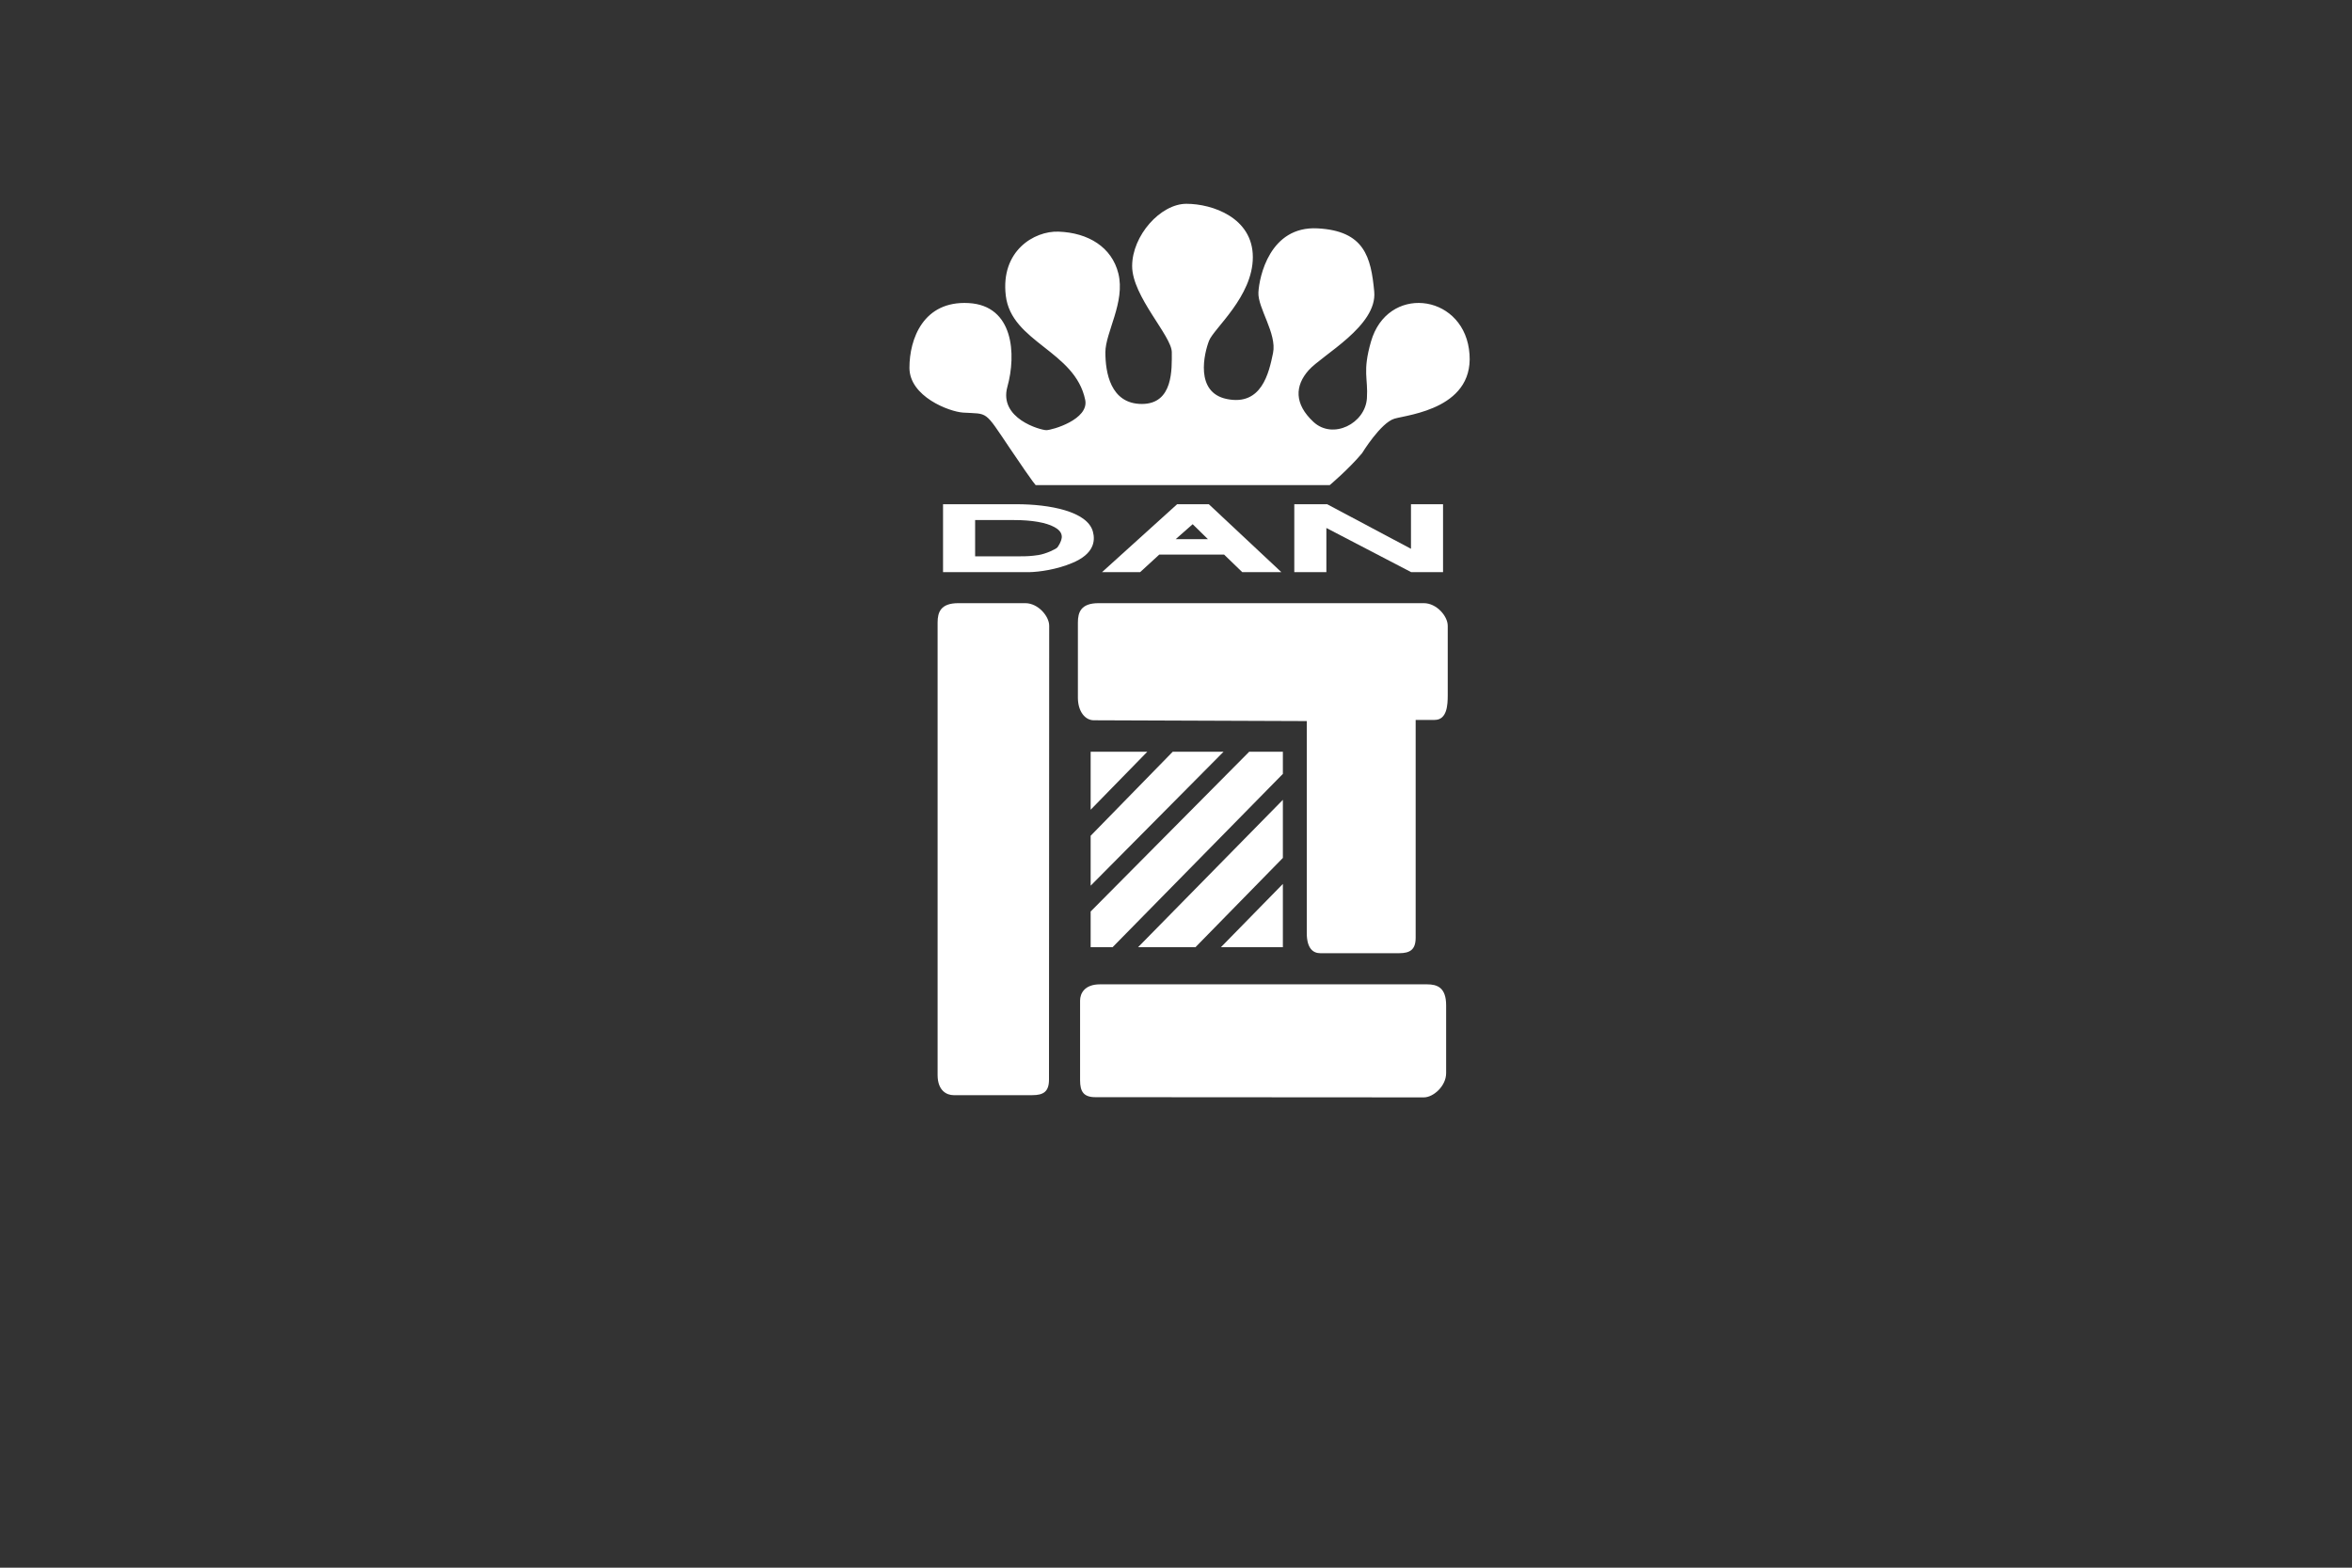
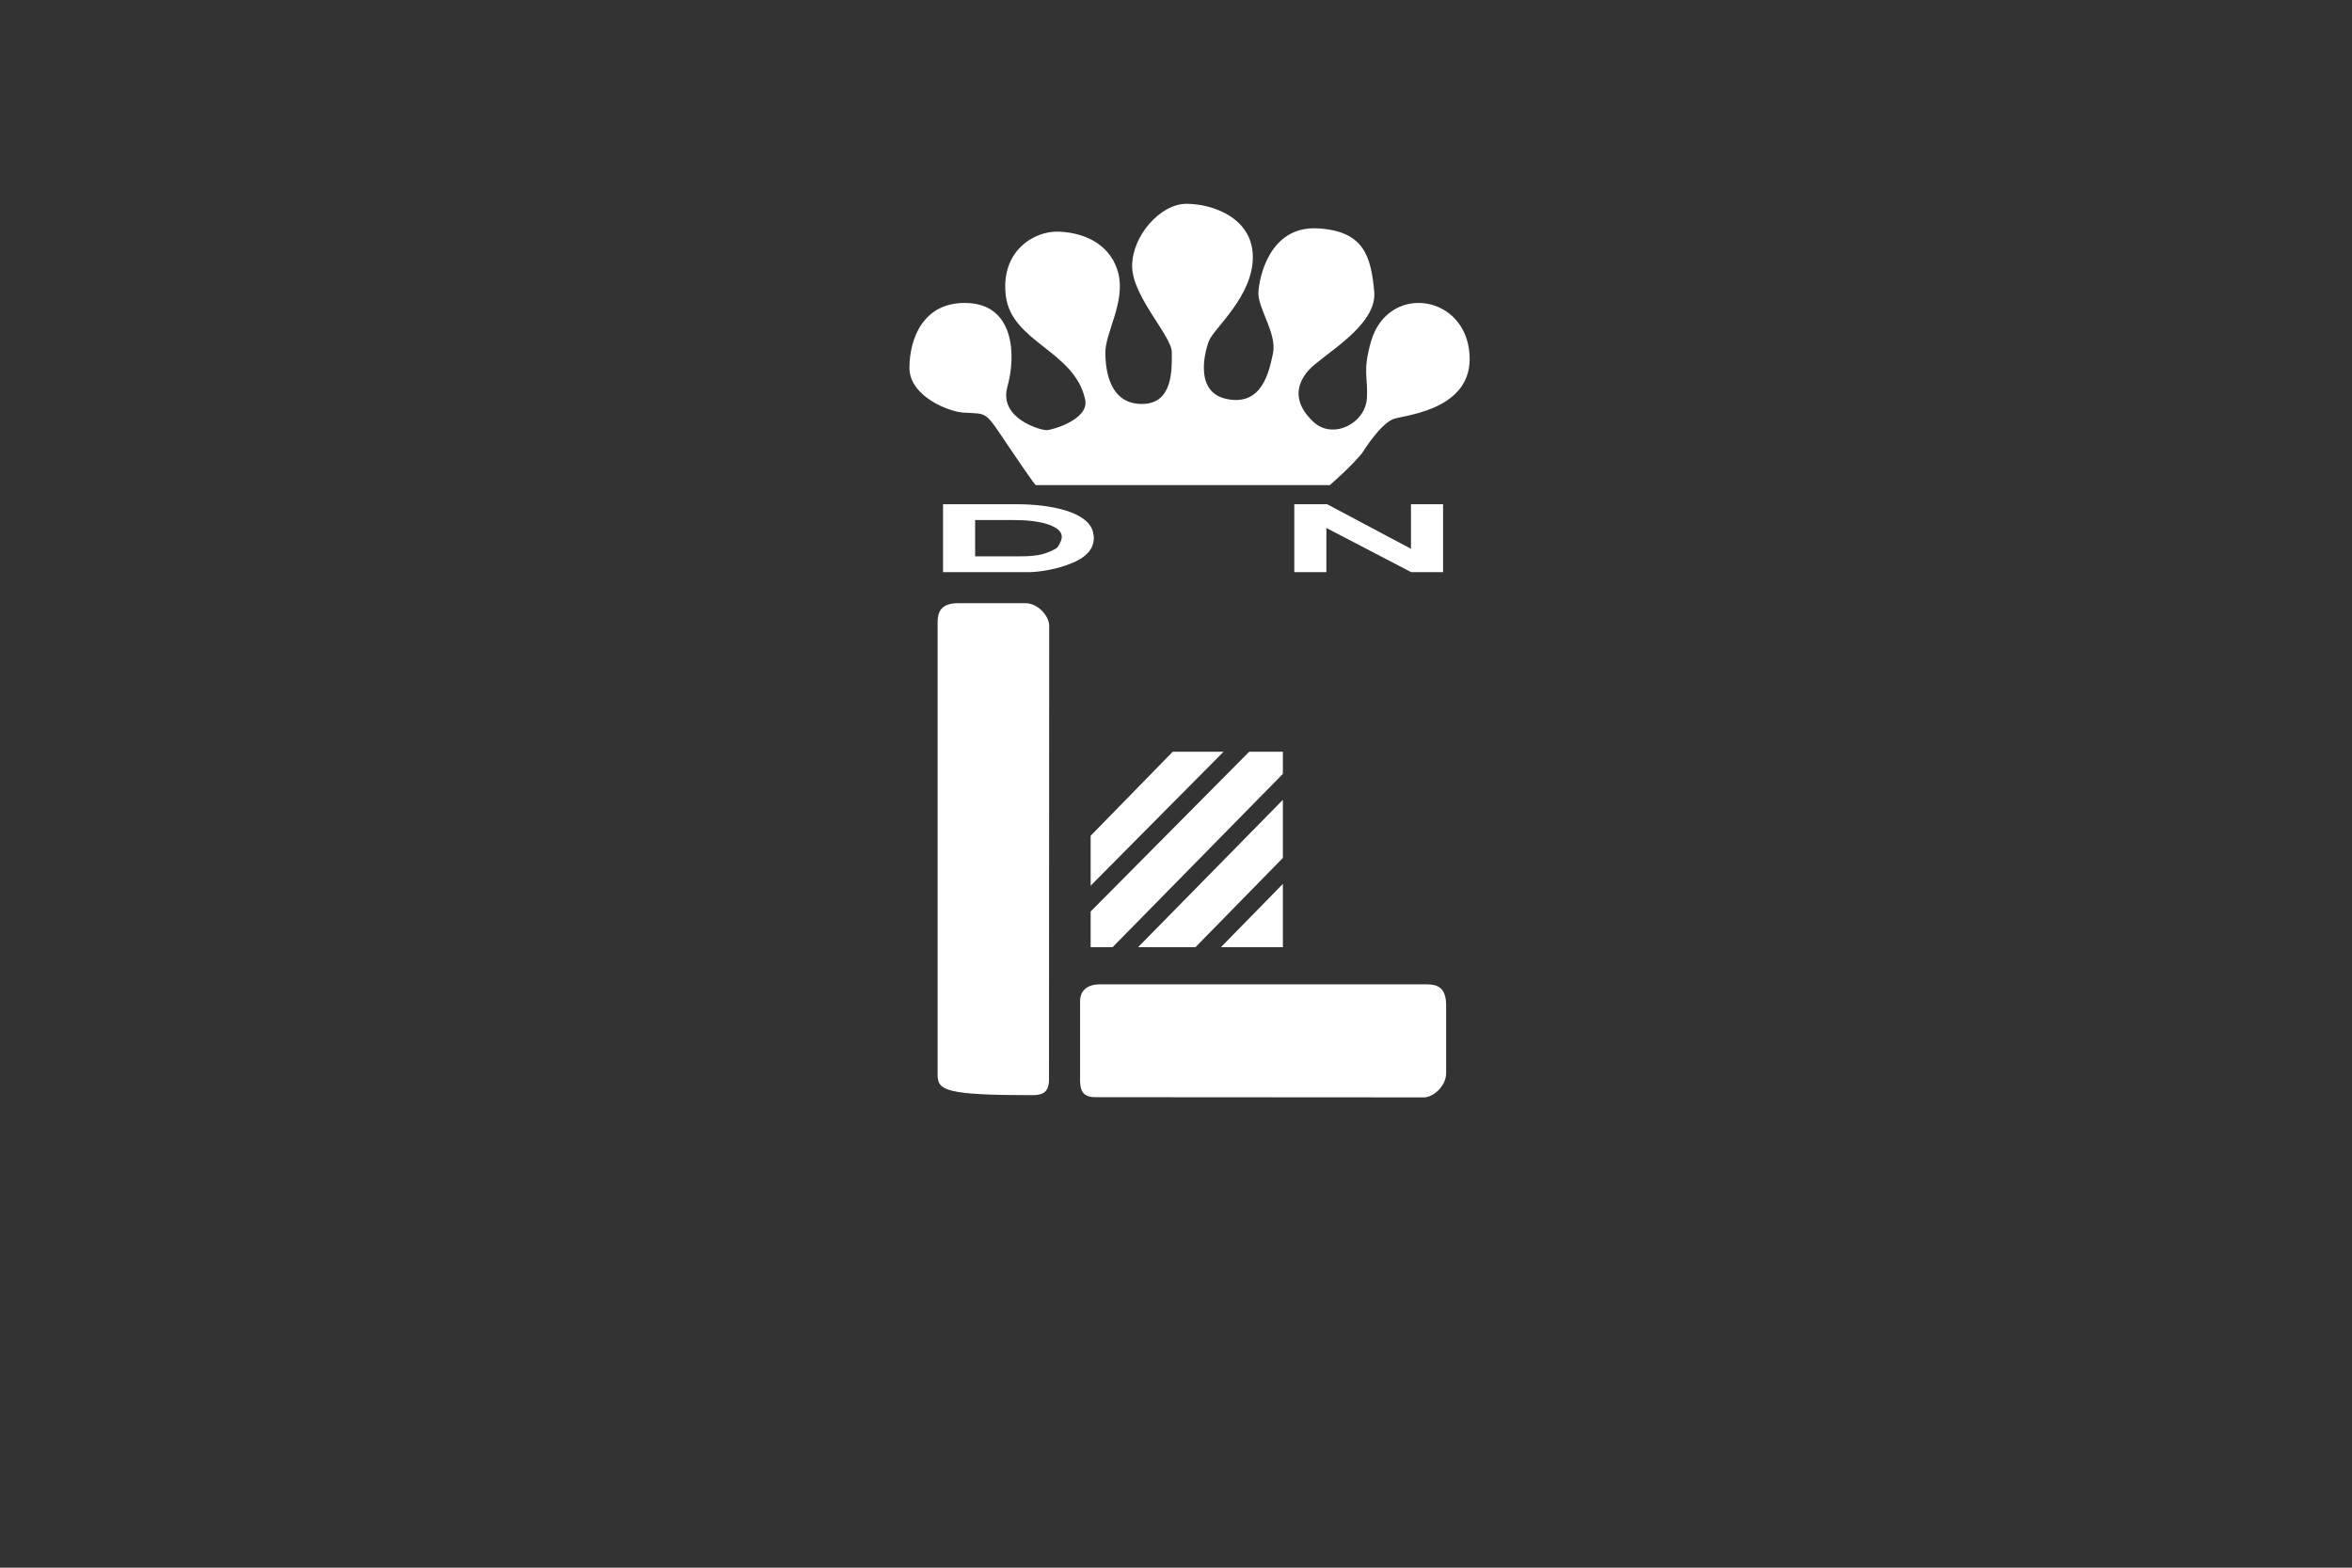
<svg xmlns="http://www.w3.org/2000/svg" width="150px" height="100px" viewBox="0 0 150 100" version="1.1">
  <rect x="0" y="0" width="150" height="100" fill="#333333" stroke="none" />
  <title>Dan</title>
  <desc>Created with Sketch.</desc>
  <defs />
  <g id="Brand-Main" stroke="none" stroke-width="1" fill="none" fill-rule="evenodd">
    <g id="Brand_1920" transform="translate(-552, -25957)" fill="#FFFFFF">
      <g id="Group" transform="translate(552, 25957)">
-         <path d="M70.065,38.475 L90.805,38.475 C91.618,38.475 92.33,39.3 92.33,39.917 L92.33,44.347 C92.33,44.966 92.288,45.922 91.497,45.922 L90.284,45.922 L90.284,59.811 C90.284,60.577 89.93,60.803 89.222,60.803 L84.2,60.803 C83.756,60.803 83.34,60.514 83.34,59.516 L83.34,45.996 C83.34,45.996 70.726,45.945 69.76,45.945 C69.201,45.945 68.743,45.378 68.743,44.502 L68.743,39.711 C68.743,39.042 68.946,38.475 70.065,38.475" id="Fill-1" />
-         <path d="M61.118,38.475 L65.388,38.475 C66.202,38.475 66.913,39.3 66.913,39.917 C66.913,40.536 66.9,68.102 66.9,68.867 C66.9,69.633 66.546,69.858 65.839,69.858 L60.816,69.858 C60.373,69.858 59.796,69.569 59.796,68.572 L59.796,39.711 C59.796,39.042 60,38.475 61.118,38.475" id="Fill-3" />
+         <path d="M61.118,38.475 L65.388,38.475 C66.202,38.475 66.913,39.3 66.913,39.917 C66.913,40.536 66.9,68.102 66.9,68.867 C66.9,69.633 66.546,69.858 65.839,69.858 C60.373,69.858 59.796,69.569 59.796,68.572 L59.796,39.711 C59.796,39.042 60,38.475 61.118,38.475" id="Fill-3" />
        <path d="M92.228,64.128 L92.228,68.455 C92.228,69.279 91.414,70 90.805,70 C90.195,70 70.617,69.987 69.862,69.987 C69.106,69.987 68.883,69.628 68.883,68.912 L68.883,63.822 C68.883,63.372 69.168,62.789 70.152,62.789 L91.008,62.789 C91.669,62.789 92.228,62.995 92.228,64.128" id="Fill-5" />
        <polygon id="Fill-7" points="76.242 60.419 81.816 54.725 81.816 51.019 72.582 60.419" />
        <polygon id="Fill-9" points="74.791 47.953 69.557 53.312 69.557 56.496 78.032 47.953" />
        <polygon id="Fill-11" points="77.866 60.419 81.816 60.419 81.816 56.384" />
        <polygon id="Fill-13" points="81.816 49.364 81.816 47.953 79.667 47.953 69.557 58.143 69.557 60.419 70.956 60.419" />
-         <polygon id="Fill-15" points="73.169 47.953 69.557 47.953 69.557 51.651" />
        <path d="M62.189,33.174 L64.684,33.174 C65.806,33.174 66.713,33.331 67.239,33.619 C67.697,33.863 67.728,34.133 67.713,34.301 C67.673,34.581 67.498,34.834 67.433,34.921 C67.335,35.032 66.698,35.333 66.221,35.406 C65.765,35.474 65.493,35.486 65.09,35.486 L62.189,35.486 L62.189,33.174 Z M64.824,32.163 L60.143,32.163 L60.143,36.497 L65.624,36.497 L65.627,36.497 C66.287,36.485 67.403,36.325 68.372,35.915 C69.771,35.341 69.865,34.504 69.698,33.904 C69.346,32.62 66.949,32.163 64.824,32.163 Z" id="Fill-17" />
-         <path d="M74.982,34.39 L76.063,33.438 L77.034,34.39 L74.982,34.39 Z M75.072,32.163 L70.283,36.496 L72.713,36.496 L73.933,35.376 L78.068,35.376 L79.225,36.496 L81.719,36.496 L77.093,32.163 L75.072,32.163 Z" id="Fill-19" />
        <polygon id="Fill-21" points="89.986 32.163 89.986 35.007 84.639 32.163 82.544 32.163 82.544 36.497 84.59 36.497 84.59 33.679 90.001 36.497 92.031 36.497 92.031 32.163" />
        <path d="M66.059,30.946 L84.803,30.946 C84.803,30.946 86.046,29.896 86.868,28.906 C86.868,28.906 88.056,26.961 88.936,26.705 C89.815,26.449 94.234,26.049 93.683,22.261 C93.166,18.703 88.47,18.178 87.435,21.79 C86.88,23.726 87.259,24.11 87.176,25.401 C87.073,27.019 85.004,28.062 83.768,26.914 C82.533,25.768 82.578,24.608 83.458,23.618 C84.337,22.629 87.849,20.793 87.642,18.597 C87.435,16.402 87.021,14.724 84.027,14.567 C80.983,14.407 80.308,17.654 80.256,18.65 C80.204,19.646 81.446,21.271 81.188,22.524 C80.929,23.776 80.47,25.906 78.245,25.453 C76.181,25.033 76.802,22.524 77.106,21.737 C77.41,20.951 79.9,18.919 79.9,16.402 C79.9,13.885 77.319,13 75.664,13 C74.008,13 72.203,15.032 72.203,16.972 C72.203,18.912 74.732,21.428 74.732,22.471 C74.732,23.513 74.842,25.768 72.824,25.768 C70.807,25.768 70.496,23.729 70.496,22.471 C70.496,21.212 71.776,19.269 71.324,17.444 C70.91,15.773 69.415,14.842 67.501,14.776 C65.956,14.724 63.803,16.003 64.145,18.86 C64.5,21.841 68.562,22.374 69.209,25.505 C69.468,26.758 67.094,27.439 66.732,27.439 C66.37,27.439 63.679,26.705 64.248,24.666 C64.817,22.629 64.662,19.489 61.771,19.332 C58.88,19.174 58,21.626 58,23.461 C58,25.296 60.539,26.262 61.423,26.319 C63.05,26.421 62.748,26.135 64.403,28.593 C66.059,31.05 66.059,30.946 66.059,30.946" id="Fill-23" />
      </g>
    </g>
  </g>
</svg>